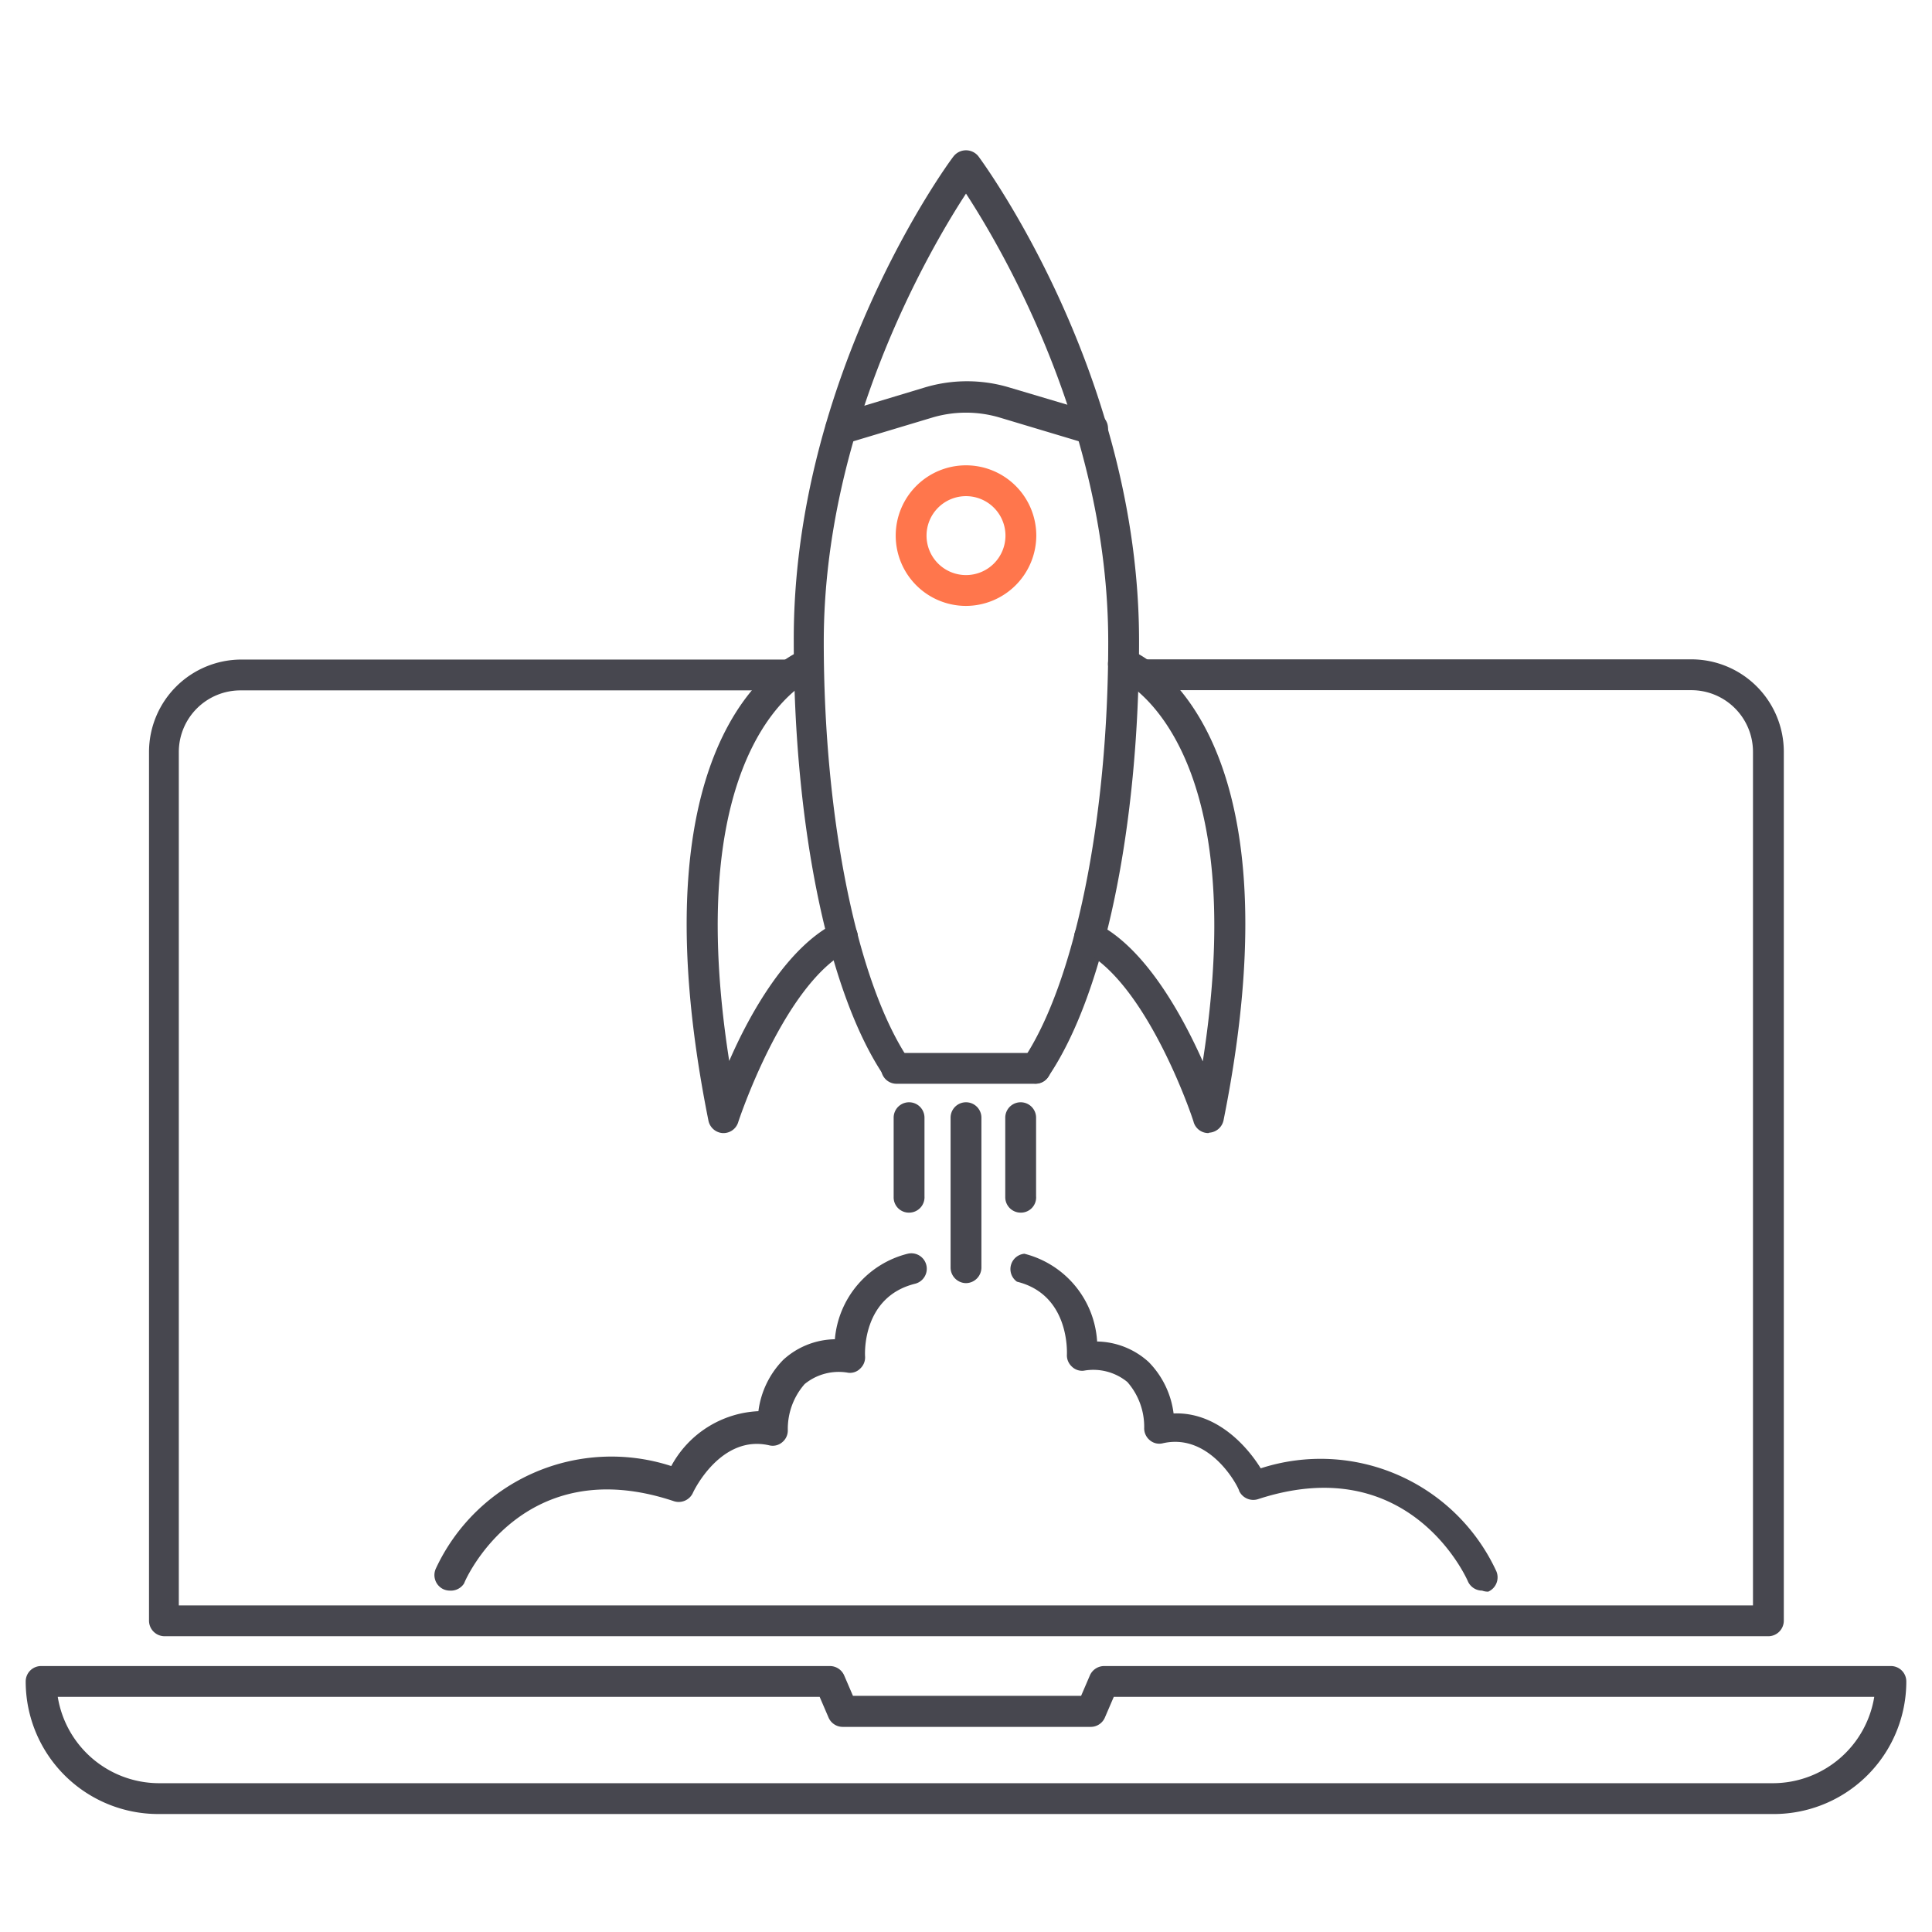
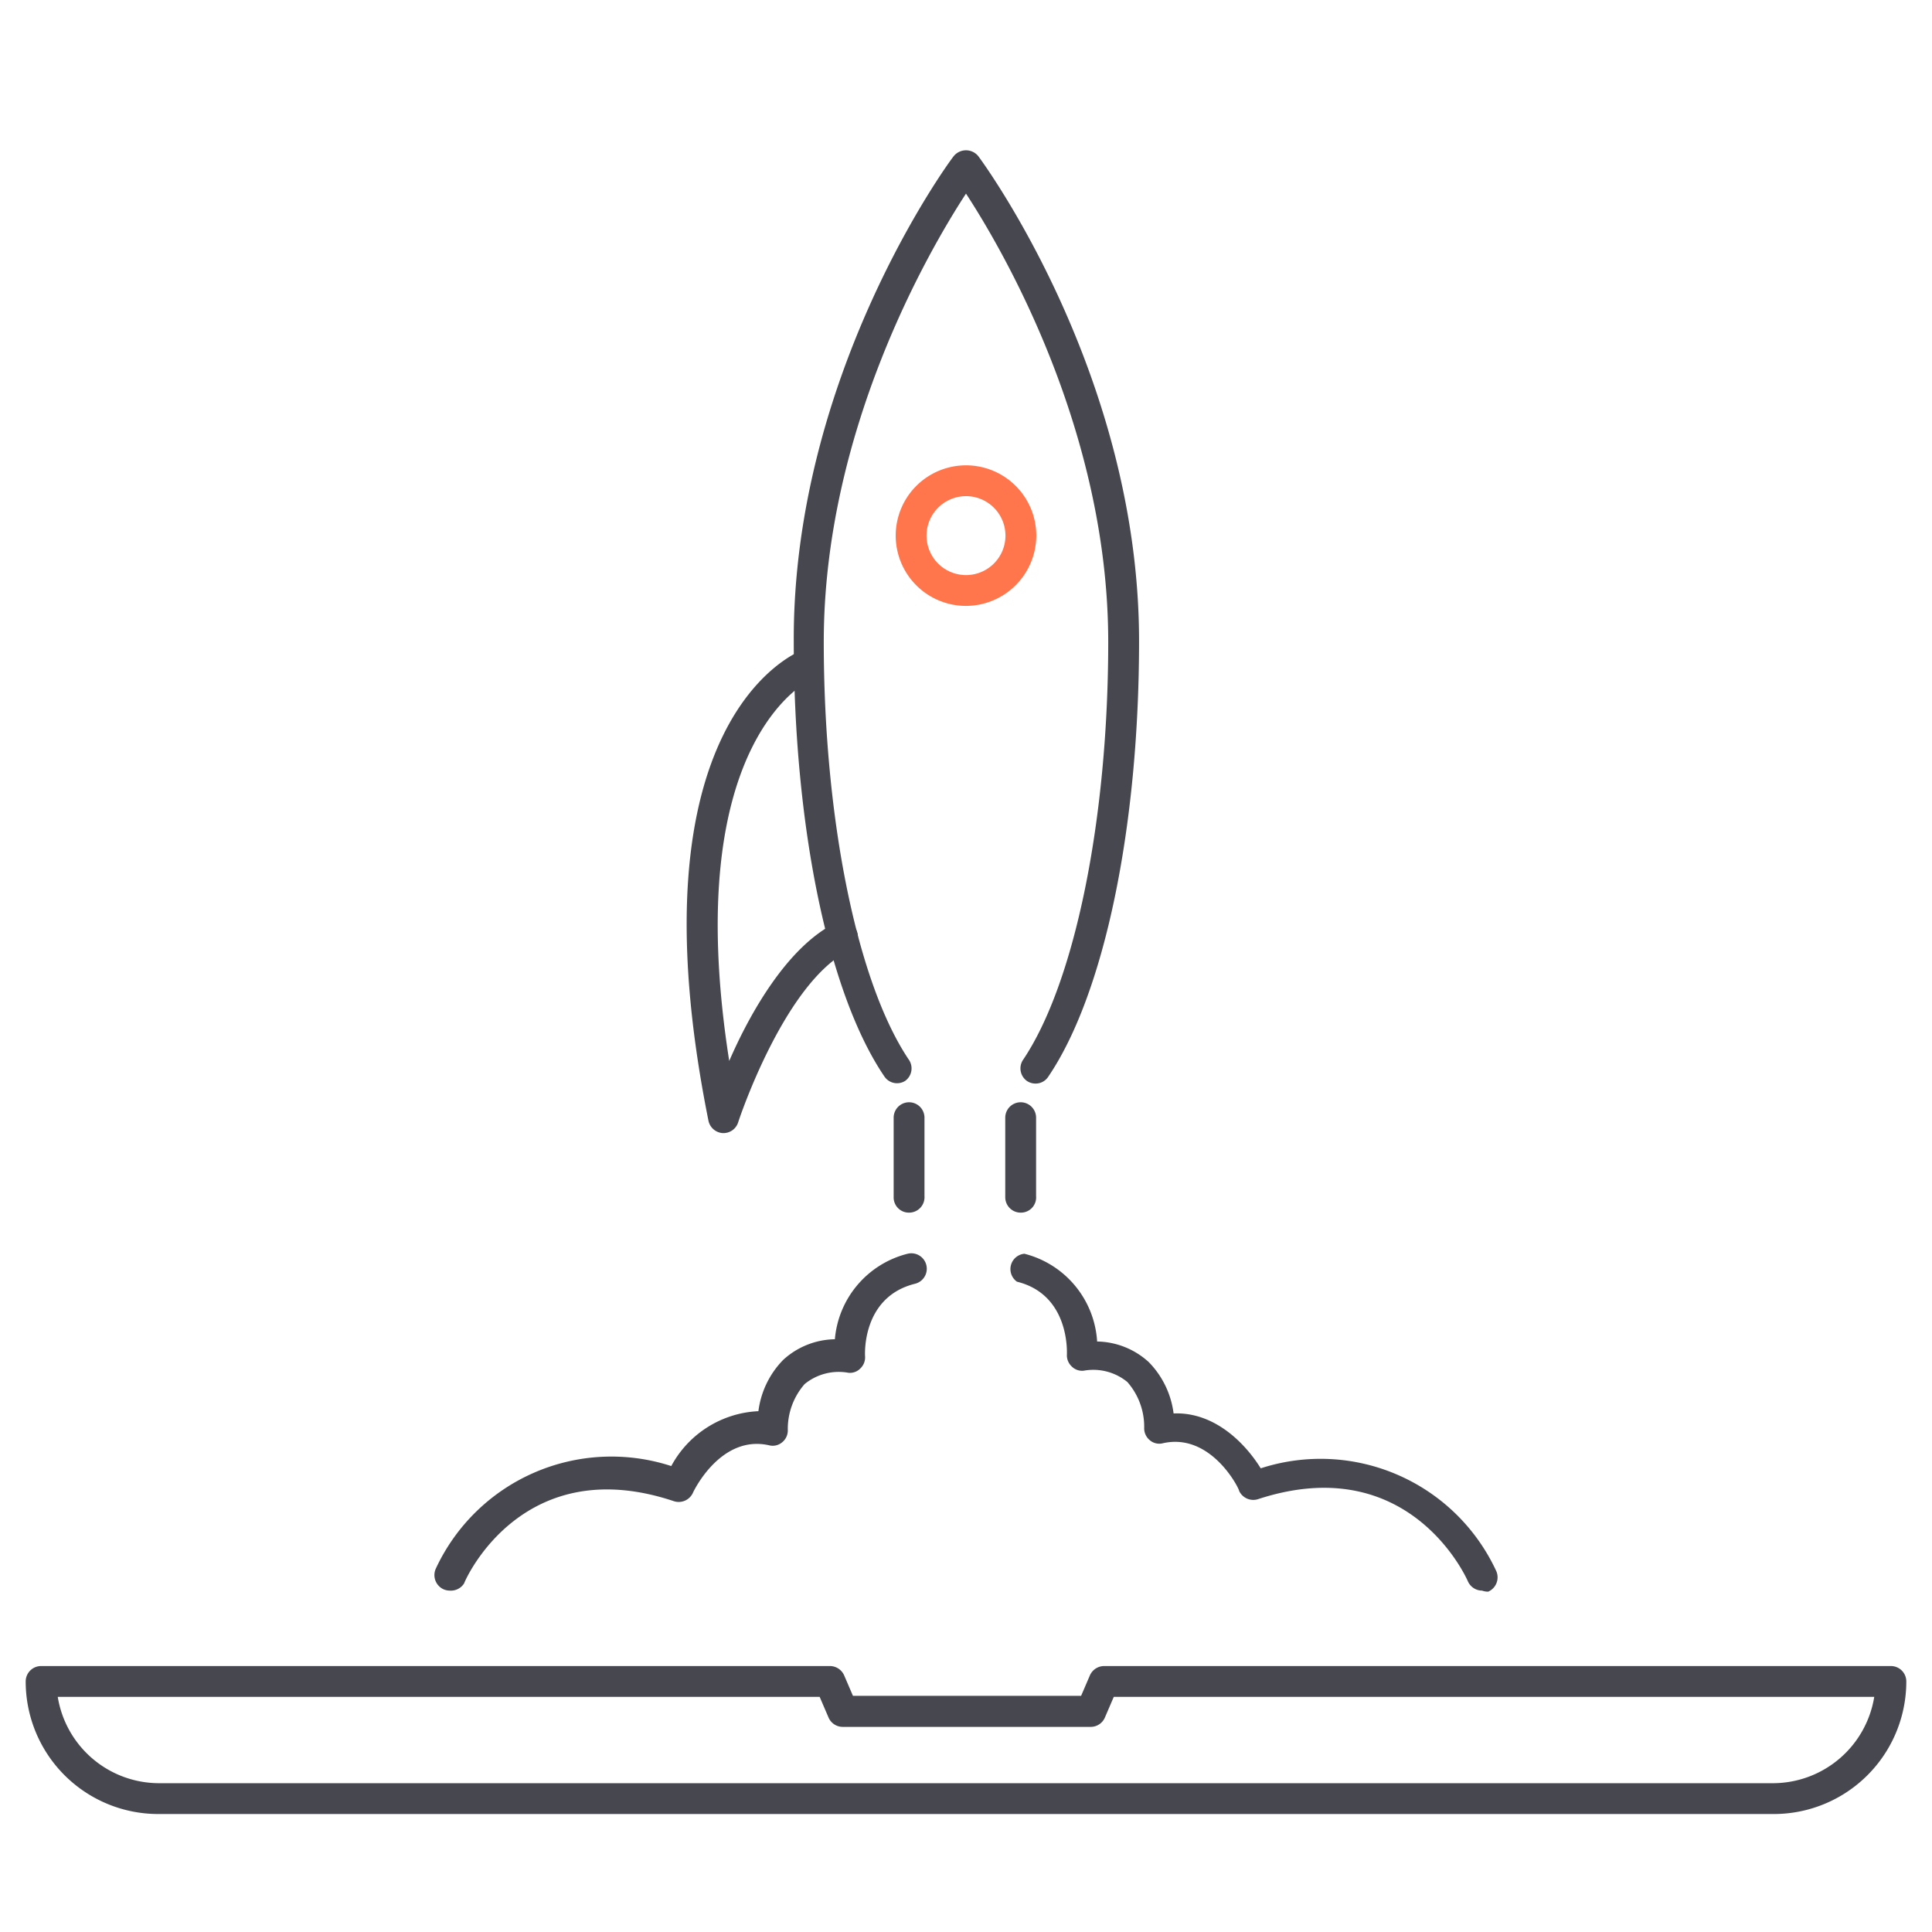
<svg xmlns="http://www.w3.org/2000/svg" id="Layer_1" data-name="Layer 1" viewBox="0 0 94 94">
-   <path fill="#47474f" d="M86,79.61H8a.76.76,0,0,1-.75-.75V36.58a4.5,4.5,0,0,1,4.49-4.49H38.45a.75.75,0,0,1,0,1.5H11.7a3,3,0,0,0-3,3V78.11H85.29V36.58a3,3,0,0,0-3-3H55.55a.75.75,0,0,1,0-1.5H82.3a4.5,4.5,0,0,1,4.49,4.49V78.86A.76.76,0,0,1,86,79.61Z" />
  <path fill="#47474f" d="M86.3,88.26H7.7a6.45,6.45,0,0,1-6.45-6.45A.75.75,0,0,1,2,81.06H40.38a.76.76,0,0,1,.69.45l.43,1H52.6l.43-1a.76.76,0,0,1,.69-.45H92a.75.75,0,0,1,.75.75A6.45,6.45,0,0,1,86.3,88.26ZM2.81,82.56a5,5,0,0,0,4.89,4.2H86.3a5,5,0,0,0,4.89-4.2h-37l-.43,1a.75.75,0,0,1-.69.46H41a.75.75,0,0,1-.69-.46l-.43-1Z" />
  <path fill="#47474f" d="M21.89,77.39a.8.8,0,0,1-.3-.06.76.76,0,0,1-.39-1,9.42,9.42,0,0,1,11.46-5,5.08,5.08,0,0,1,4.24-2.67,4.34,4.34,0,0,1,1.21-2.5,3.81,3.81,0,0,1,2.51-1A4.7,4.7,0,0,1,44.16,61a.75.75,0,0,1,.36,1.46c-2.58.64-2.44,3.42-2.43,3.54a.74.74,0,0,1-.23.58.7.7,0,0,1-.59.21,2.62,2.62,0,0,0-2.12.55,3.31,3.31,0,0,0-.82,2.23.74.74,0,0,1-.27.6.71.71,0,0,1-.64.15c-2.34-.53-3.66,2.2-3.71,2.32a.76.76,0,0,1-.92.4c-7.3-2.44-10.1,3.69-10.21,4A.76.76,0,0,1,21.89,77.39Z" />
  <path fill="#47474f" d="M72.11,77.39a.76.76,0,0,1-.69-.45c-.11-.26-2.91-6.39-10.21-4a.76.76,0,0,1-.92-.4c0-.12-1.37-2.85-3.71-2.32a.71.71,0,0,1-.64-.15.75.75,0,0,1-.27-.61,3.3,3.3,0,0,0-.82-2.22,2.61,2.61,0,0,0-2.12-.55.71.71,0,0,1-.59-.21.74.74,0,0,1-.23-.58c0-.12.13-2.91-2.43-3.54A.75.75,0,0,1,49.84,61a4.7,4.7,0,0,1,3.54,4.27,3.81,3.81,0,0,1,2.51,1,4.34,4.34,0,0,1,1.21,2.5c2-.08,3.49,1.46,4.24,2.67a9.42,9.42,0,0,1,11.46,5,.76.76,0,0,1-.39,1A.8.8,0,0,1,72.11,77.39Z" />
-   <path fill="#47474f" d="M50.38,52.73H43.62a.75.75,0,0,1,0-1.5h6.76a.75.75,0,0,1,0,1.5Z" />
  <path fill="#47474f" d="M50.38,52.72a.74.74,0,0,1-.42-.13.75.75,0,0,1-.2-1c2.53-3.73,4.16-11.72,4.16-20.36,0-10.29-5.13-19.07-6.92-21.81-1.79,2.74-6.92,11.54-6.92,21.81,0,8.64,1.63,16.63,4.16,20.36a.75.75,0,0,1-.2,1,.74.74,0,0,1-1-.2c-2.73-4-4.42-12.15-4.42-21.2C38.58,18.31,46.08,8,46.4,7.6a.77.77,0,0,1,1.2,0c.32.43,7.82,10.71,7.82,23.59,0,9.05-1.69,17.18-4.42,21.2A.73.73,0,0,1,50.38,52.72Z" />
-   <path fill="#47474f" d="M53.1,21.59a.76.76,0,0,1-.21,0l-4.27-1.28a5.76,5.76,0,0,0-3.24,0l-4.26,1.28a.75.75,0,1,1-.43-1.44L45,18.85a7.15,7.15,0,0,1,4.1,0l4.27,1.27a.75.75,0,0,1-.22,1.47Z" />
  <path fill="#47474f" d="M35.21,55.13h-.05a.76.76,0,0,1-.69-.6C30.55,35,38.73,31.74,39.08,31.61A.75.75,0,0,1,39.6,33c-.1,0-6.59,2.85-4.12,18.62,1-2.31,2.83-5.56,5.18-6.72a.75.75,0,0,1,1,.34.74.74,0,0,1-.34,1c-3.16,1.57-5.38,8.28-5.4,8.35A.75.75,0,0,1,35.21,55.13Z" />
-   <path fill="#47474f" d="M58.79,55.13a.75.75,0,0,1-.71-.52c0-.07-2.24-6.78-5.4-8.35a.74.74,0,0,1-.34-1,.75.75,0,0,1,1-.34c2.35,1.16,4.15,4.41,5.18,6.72C61,35.82,54.46,33,54.4,33a.75.75,0,0,1,.52-1.41c.35.13,8.53,3.41,4.61,22.92a.76.76,0,0,1-.69.6Z" />
-   <path fill="#47474f" d="M47,62.43a.76.76,0,0,1-.75-.75v-7.3a.75.75,0,1,1,1.5,0v7.3A.76.76,0,0,1,47,62.43Z" />
  <path fill="#47474f" d="M44.23,59a.74.74,0,0,1-.75-.75V54.38a.75.75,0,0,1,1.5,0V58.2A.75.75,0,0,1,44.23,59Z" />
  <path fill="#47474f" d="M49.66,59a.75.75,0,0,1-.75-.75V54.38a.75.75,0,1,1,1.5,0V58.2A.74.74,0,0,1,49.66,59Z" />
  <path fill="#FF764C" d="M47,29.48a3.42,3.42,0,1,1,3.42-3.42A3.43,3.43,0,0,1,47,29.48Zm0-5.34a1.92,1.92,0,1,0,1.92,1.92A1.92,1.92,0,0,0,47,24.14Z" />
</svg>